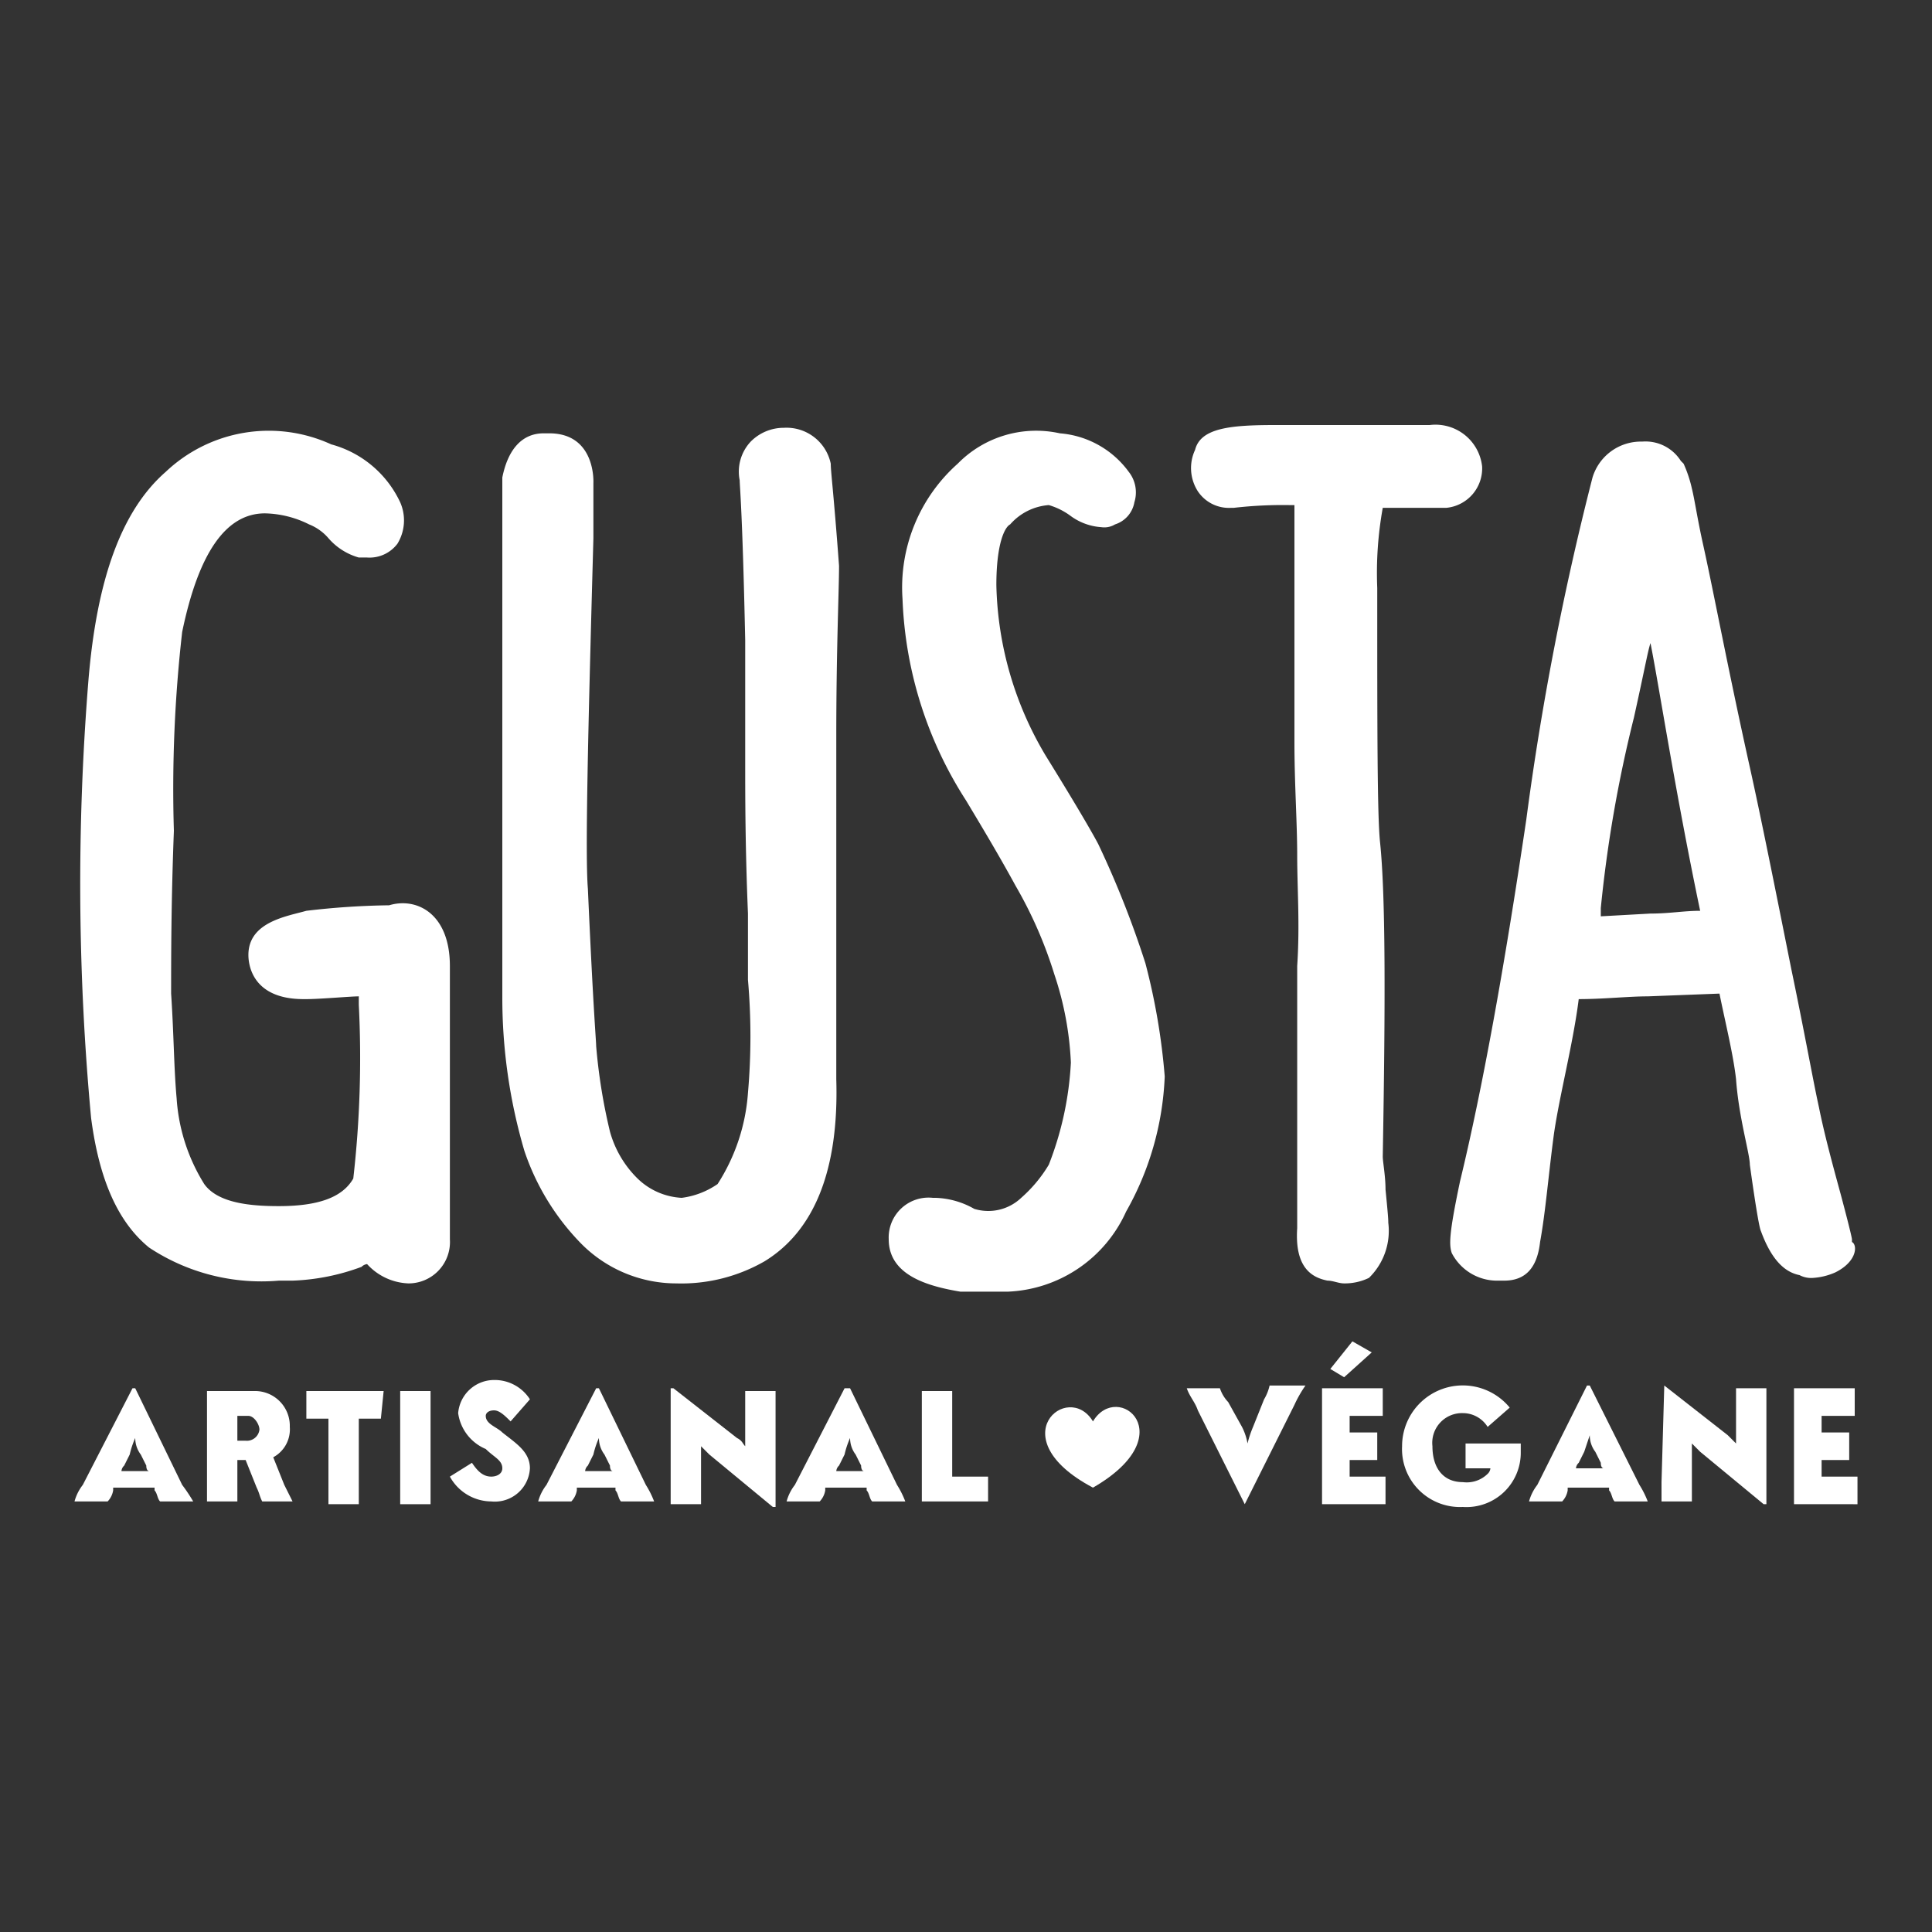
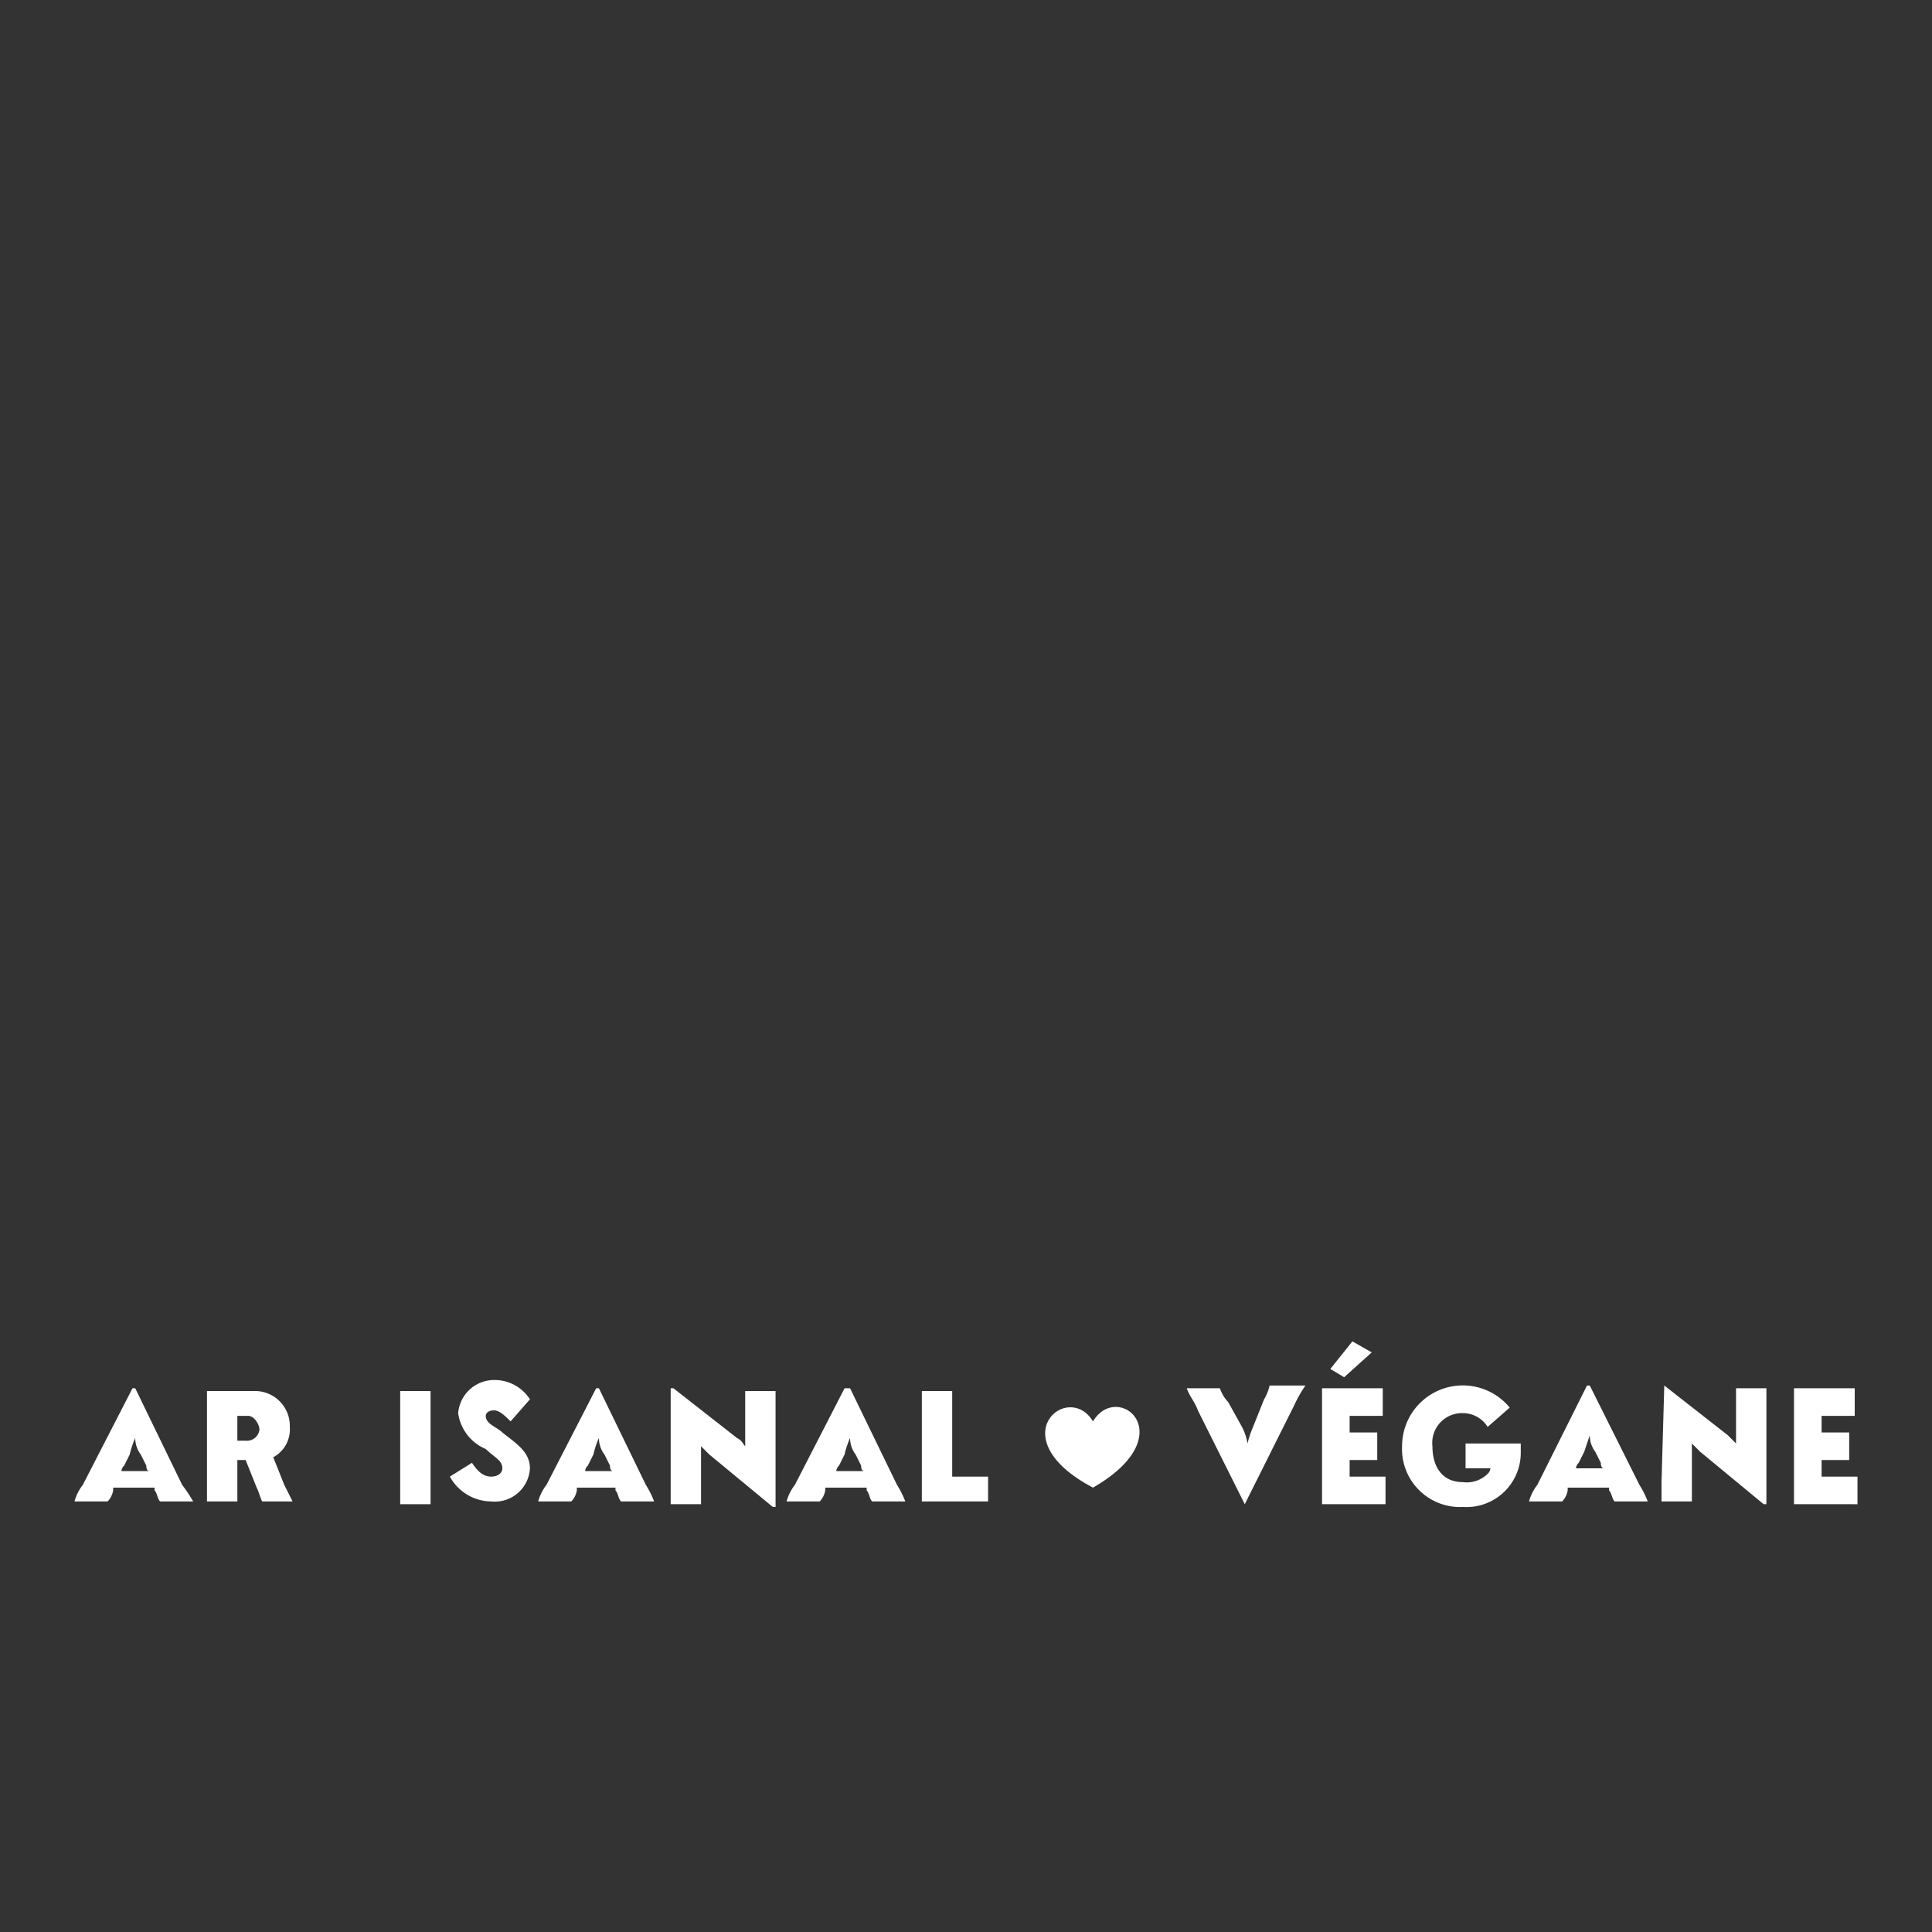
<svg xmlns="http://www.w3.org/2000/svg" id="Layer_1" data-name="Layer 1" viewBox="0 0 70 70">
  <rect x="0" y="0" width="70" height="70" fill="#333333" stroke="none" />
  <defs>
    <style>.cls-1{fill:none;}.cls-2,.cls-3{fill:#fff;}.cls-3{fill-rule:evenodd;}</style>
  </defs>
  <rect class="cls-1" width="70" height="70" />
-   <path class="cls-2" d="M16.4,35v9.9a1.5,1.5,0,0,1-1.5,1.6,2.127,2.127,0,0,1-1.5-.7.349.349,0,0,0-.2.1,7.926,7.926,0,0,1-2.5.5h-.5a7.364,7.364,0,0,1-4.7-1.2c-1.1-.9-1.8-2.4-2.1-4.7h0a91.568,91.568,0,0,1-.1-15.8c.3-3.7,1.2-6.2,2.8-7.6a5.428,5.428,0,0,1,6-1,3.874,3.874,0,0,1,2.5,2.1,1.624,1.624,0,0,1-.1,1.5,1.265,1.265,0,0,1-1.1.5h-.3a2.268,2.268,0,0,1-1.1-.7,1.794,1.794,0,0,0-.7-.5,3.73,3.73,0,0,0-1.6-.4c-1.4,0-2.4,1.4-3,4.3a50.17,50.17,0,0,0-.3,7.2h0c-.1,2.6-.1,4.6-.1,5.9.1,1.5.1,2.7.2,3.8a6.678,6.678,0,0,0,1,3.1c.5.7,1.7.8,2.7.8,1.4,0,2.3-.3,2.7-1a38.471,38.471,0,0,0,.2-6.3v-.3c-.3,0-1.4.1-1.9.1h-.1c-1.9,0-2-1.3-2-1.6,0-1.2,1.4-1.4,2.1-1.6a28.317,28.317,0,0,1,3-.2C15.2,32.5,16.4,33.1,16.4,35ZM30.2,16.8a1.638,1.638,0,0,0-1.7-1.3,1.684,1.684,0,0,0-1.2.5,1.589,1.589,0,0,0-.4,1.4c0,.2.1,1.1.2,5.8v4.5c0,1.1,0,3,.1,5.4v2.4a23.531,23.531,0,0,1,0,4.1,7.009,7.009,0,0,1-1.1,3.3,2.947,2.947,0,0,1-1.3.5,2.475,2.475,0,0,1-1.6-.7,3.8,3.8,0,0,1-1-1.7,20.491,20.491,0,0,1-.5-3.1c0-.2-.1-1.2-.3-5.7-.1-1.2,0-5.5.2-12.7v-2s.1-1.8-1.6-1.8h-.2c-.8,0-1.3.6-1.5,1.6V20h0V36.1h0a19.649,19.649,0,0,0,.8,5.6,8.811,8.811,0,0,0,2,3.3,4.852,4.852,0,0,0,3.5,1.5,6.056,6.056,0,0,0,3.2-.8c1.8-1.1,2.7-3.3,2.6-6.6V26.7c0-3.2.1-5.3.1-6.2-.2-2.7-.3-3.4-.3-3.7ZM41.6,34.9a34.9,34.9,0,0,0-1.7-4.3h0c-.1-.2-.6-1.1-1.9-3.2a12.536,12.536,0,0,1-1.8-6.2c0-1.5.3-2.1.5-2.2a2.062,2.062,0,0,1,1.4-.7,2.5,2.5,0,0,1,.8.4,2.107,2.107,0,0,0,1.1.4.749.749,0,0,0,.5-.1,1.025,1.025,0,0,0,.7-.8,1.2,1.2,0,0,0-.2-1.1,3.421,3.421,0,0,0-2.5-1.4,3.979,3.979,0,0,0-3.7,1.1,6,6,0,0,0-2,4.9A14.45,14.45,0,0,0,35.1,29c.6,1,1.2,2,1.8,3.1a15.481,15.481,0,0,1,1.4,3.2,11.6,11.6,0,0,1,.6,3.2,11.781,11.781,0,0,1-.8,3.7,5.024,5.024,0,0,1-1,1.2,1.731,1.731,0,0,1-1.7.4,3.011,3.011,0,0,0-1.4-.4h-.1a1.445,1.445,0,0,0-1.6,1.5c0,1.3,1.4,1.7,2.6,1.9h1.7a4.923,4.923,0,0,0,4.3-2.9A10.79,10.79,0,0,0,42.3,39a23.47,23.47,0,0,0-.7-4.1ZM51.9,15.4H46.3c-1.6,0-2.7.1-2.9.9a1.558,1.558,0,0,0,.1,1.5,1.352,1.352,0,0,0,1.2.6h.1a15.557,15.557,0,0,1,2-.1H47v8.6c0,1.5.1,2.9.1,4.1s.1,2.5,0,4v2.6h0v5.7h0v1.2c-.1,1.5.6,1.8,1.1,1.9.2,0,.4.1.6.1a2,2,0,0,0,.9-.2,2.376,2.376,0,0,0,.7-2c0-.1,0-.2-.1-1.2,0-.5-.1-1-.1-1.2.1-5.7.1-9.5-.1-11.4-.1-1-.1-4.1-.1-9.2a13.282,13.282,0,0,1,.2-2.9h2.3a1.435,1.435,0,0,0,1.3-1.5A1.7,1.7,0,0,0,51.9,15.4ZM66.6,46.1a2.353,2.353,0,0,1-.8.2.9.9,0,0,1-.5-.1c-.5-.1-1-.5-1.4-1.6-.1-.2-.4-2.4-.4-2.4,0-.4-.4-1.7-.5-3.1-.1-.9-.4-2.1-.6-3.1l-2.6.1c-.7,0-1.6.1-2.5.1-.2,1.6-.7,3.5-.9,4.9-.2,1.5-.3,2.8-.5,3.9-.1.9-.5,1.4-1.3,1.4h-.3a1.848,1.848,0,0,1-1.6-1h0c-.1-.3-.1-.7.3-2.6.8-3.3,1.6-7.7,2.4-13.1a105.25,105.25,0,0,1,2.4-12.4A1.831,1.831,0,0,1,59.6,16a1.513,1.513,0,0,1,1.4.7h0l.1.1h0a4.649,4.649,0,0,1,.3.9c.1.4.2,1.1.4,2,.4,1.8.9,4.5,1.7,8.1.4,1.8.9,4.3,1.5,7.3.5,2.4.8,4.1,1,5,.2,1,.5,2.1.8,3.2.4,1.5.4,1.6.4,1.6V45C67.4,45.1,67.4,45.7,66.6,46.1ZM58.1,32.9v.3l1.8-.1c.7,0,1.2-.1,1.8-.1-.9-4.3-1.5-8.2-1.8-9.7-.1.3-.2.9-.6,2.7A47.7,47.7,0,0,0,58.1,32.9Z" transform="translate(-0.1)" />
  <path class="cls-3" d="M39.7,53.9c-3.4-1.8-.9-3.9,0-2.4.9-1.5,3.3.5,0,2.4Zm0,0Z" transform="translate(-0.1)" />
  <path class="cls-2" d="M5,50.3l1.7,3.5a6.125,6.125,0,0,1,.4.6H5.9c-.1-.1-.1-.3-.2-.4v-.1H4.2V54a.758.758,0,0,1-.2.4H2.8a1.69,1.69,0,0,1,.3-.6l1.8-3.5Zm.2,3h.3s-.1,0-.1-.2l-.2-.4a.988.988,0,0,1-.2-.6H5a3.224,3.224,0,0,0-.2.6l-.2.4a.31.31,0,0,0-.1.2h.7Z" transform="translate(-0.1)" />
  <path class="cls-2" d="M9.6,54.4c-.1-.2-.1-.3-.2-.5l-.4-1H8.7v1.5H7.6v-4H9.3a1.261,1.261,0,0,1,1.3,1.3,1.149,1.149,0,0,1-.6,1.1l.4,1,.3.6Zm-.9-3.1v.9H9a.458.458,0,0,0,.5-.4c0-.2-.2-.5-.4-.5Z" transform="translate(-0.1)" />
-   <path class="cls-2" d="M13.9,51.4h-.8v3.1H12V51.4h-.8v-1H14l-.1,1Z" transform="translate(-0.1)" />
  <path class="cls-2" d="M15.7,50.4v4.1H14.6V50.4Z" transform="translate(-0.1)" />
  <path class="cls-2" d="M18.6,51.5c-.2-.2-.4-.4-.6-.4s-.3.1-.3.2c0,.3.4.4.6.6.5.4,1,.7,1,1.3a1.272,1.272,0,0,1-1.4,1.2,1.725,1.725,0,0,1-1.5-.9l.8-.5c.2.3.4.5.7.5.2,0,.4-.1.4-.3,0-.3-.3-.4-.6-.7a1.655,1.655,0,0,1-1-1.3A1.309,1.309,0,0,1,18,50a1.515,1.515,0,0,1,1.3.7Z" transform="translate(-0.1)" />
  <path class="cls-2" d="M21.8,50.3l1.7,3.5a3.287,3.287,0,0,1,.3.6H22.6c-.1-.1-.1-.3-.2-.4v-.1H21V54a.758.758,0,0,1-.2.4H19.6a1.69,1.69,0,0,1,.3-.6l1.8-3.5Zm.2,3h.3s-.1,0-.1-.2l-.2-.4a.988.988,0,0,1-.2-.6h0a3.224,3.224,0,0,0-.2.6l-.2.4a.31.31,0,0,0-.1.2H22Z" transform="translate(-0.1)" />
  <path class="cls-2" d="M24.5,50.3l2.3,1.8c.2.1.2.2.3.3h0v-2h1.1v4.2h-.1l-2.3-1.9-.3-.3h0v2.1H24.4V50.3Z" transform="translate(-0.1)" />
  <path class="cls-2" d="M30.9,50.3l1.7,3.5a3.287,3.287,0,0,1,.3.6H31.7c-.1-.1-.1-.3-.2-.4v-.1H30V54a.758.758,0,0,1-.2.4H28.6a1.69,1.69,0,0,1,.3-.6l1.8-3.5Zm.2,3h.3s-.1,0-.1-.2l-.2-.4a.988.988,0,0,1-.2-.6h0a3.224,3.224,0,0,0-.2.6l-.2.4a.31.31,0,0,0-.1.2h.7Z" transform="translate(-0.1)" />
  <path class="cls-2" d="M33.5,51.1v-.7h1.1v3.1h1.3v.9H33.5Z" transform="translate(-0.1)" />
  <path class="cls-2" d="M45.2,54.5l-1.7-3.4c-.1-.3-.3-.5-.4-.8h1.2a1.332,1.332,0,0,0,.3.5l.5.9a2.073,2.073,0,0,1,.2.6h0a3.933,3.933,0,0,1,.2-.6l.4-1a1.689,1.689,0,0,0,.2-.5h1.3a4.348,4.348,0,0,0-.4.7l-1.8,3.6Z" transform="translate(-0.1)" />
  <path class="cls-2" d="M48,50.3h2.2v1H49v.6h1v1H49v.6h1.3v1H48ZM49.8,49l-1,.9-.5-.3.8-1Z" transform="translate(-0.1)" />
  <path class="cls-2" d="M53.9,53.2h-.7v-.9h2v.3a1.968,1.968,0,0,1-2.1,2,2.1,2.1,0,0,1-2.2-2.2A2.2,2.2,0,0,1,54.8,51l-.8.7a1.058,1.058,0,0,0-.9-.5A1.078,1.078,0,0,0,52,52.4c0,.8.4,1.3,1.1,1.3a1.078,1.078,0,0,0,.9-.3.31.31,0,0,0,.1-.2h-.2Z" transform="translate(-0.1)" />
  <path class="cls-2" d="M57.7,50.2l1.8,3.6a3.287,3.287,0,0,1,.3.6H58.6c-.1-.1-.1-.3-.2-.4v-.1H56.9V54a.758.758,0,0,1-.2.4H55.5a1.69,1.69,0,0,1,.3-.6l1.8-3.6Zm.2,3h.3s-.1,0-.1-.2l-.2-.4a.988.988,0,0,1-.2-.6h0l-.2.6-.2.4a.31.31,0,0,0-.1.2h.7Z" transform="translate(-0.1)" />
  <path class="cls-2" d="M60.4,50.2,62.7,52l.3.3h0v-2h1.1v4.2H64l-2.3-1.9-.3-.3h0v2.1H60.3v-.7l.1-3.5Z" transform="translate(-0.1)" />
  <path class="cls-2" d="M65.1,50.3h2.2v1H66.1v.6h1v1h-1v.6h1.3v1H65.1Z" transform="translate(-0.1)" />
</svg>